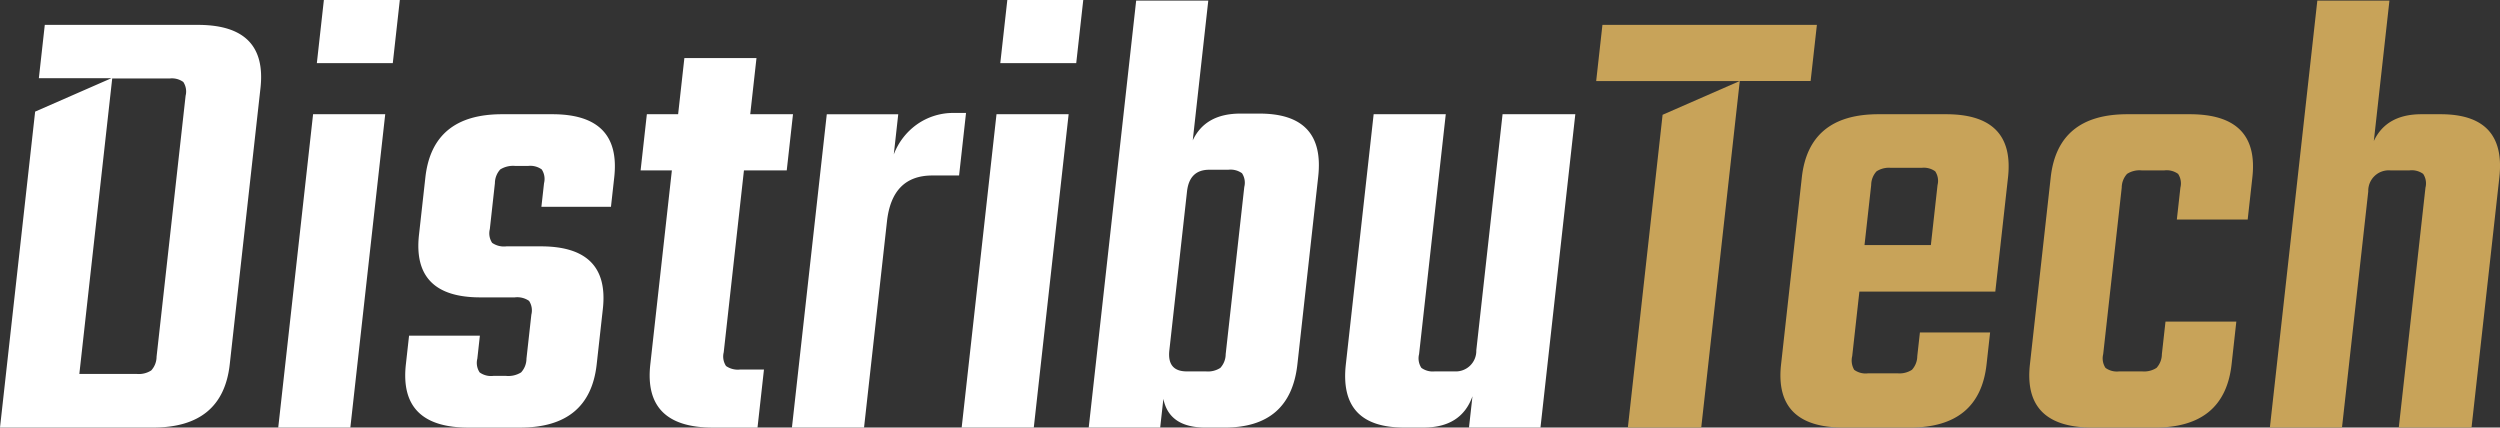
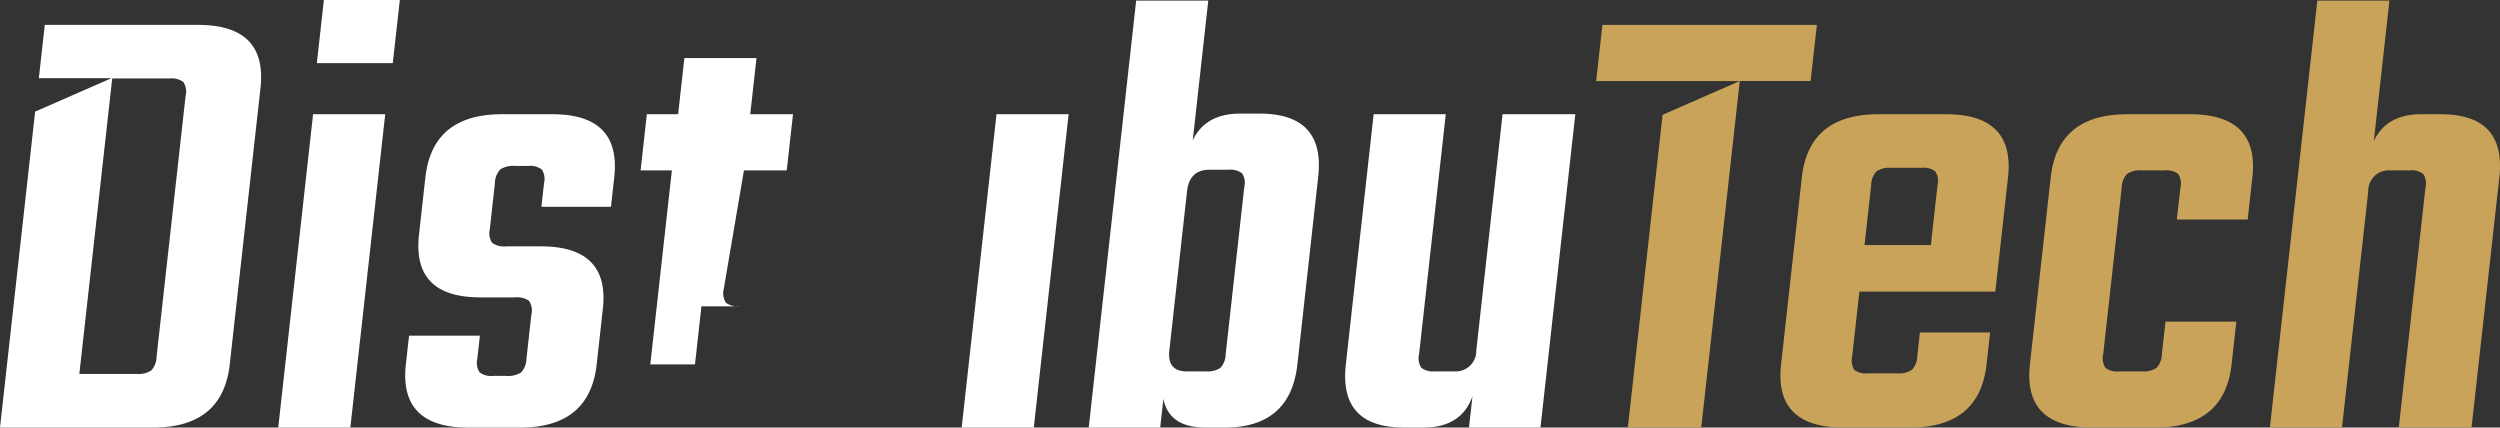
<svg xmlns="http://www.w3.org/2000/svg" width="295.07" height="50.464" viewBox="0 0 295.07 50.464">
  <rect x="0" y="0" width="295.07" height="50.464" fill="#333333" stroke="none" />
  <g id="Group_266" data-name="Group 266" transform="translate(-56.236 -78.647)">
    <g id="Group_264" data-name="Group 264" transform="translate(56.236 78.647)">
      <path id="Path_659" data-name="Path 659" d="M79.6,81.262H61.522l-.7,6.289H69.4L60.383,91.5l-4.147,37.286H74.313q8.209,0,9.039-7.457L86.98,88.719Q87.809,81.262,79.6,81.262Zm-1.457,8.361-3.427,30.805a2.418,2.418,0,0,1-.631,1.619,2.7,2.7,0,0,1-1.7.414H65.6L69.48,87.589h6.779A2.289,2.289,0,0,1,77.869,88,2.035,2.035,0,0,1,78.142,89.623Z" transform="translate(-56.236 -78.325)" fill="#fff" />
      <path id="Path_660" data-name="Path 660" d="M89.53,86.1h8.963l.83-7.457H90.36Z" transform="translate(-52.133 -78.647)" fill="#fff" />
      <path id="Path_661" data-name="Path 661" d="M85.473,127.632h8.511L98.1,90.65H89.586Z" transform="translate(-52.633 -77.168)" fill="#fff" />
      <path id="Path_662" data-name="Path 662" d="M116.185,90.65h-5.95q-8.21,0-9.04,7.456l-.754,6.78q-.822,7.383,7.238,7.381h4.067a2.444,2.444,0,0,1,1.687.414,2.037,2.037,0,0,1,.271,1.62l-.577,5.2a2.424,2.424,0,0,1-.632,1.62,2.851,2.851,0,0,1-1.778.413h-1.506a2.29,2.29,0,0,1-1.611-.413,2.031,2.031,0,0,1-.272-1.62l.3-2.713H99.27l-.377,3.39q-.829,7.457,7.381,7.457h6.1q8.208,0,9.04-7.457l.729-6.553q.821-7.381-7.313-7.381H110.76a2.434,2.434,0,0,1-1.686-.414,2.034,2.034,0,0,1-.272-1.62l.6-5.423a2.423,2.423,0,0,1,.631-1.62,2.854,2.854,0,0,1,1.778-.413h1.506a2.3,2.3,0,0,1,1.612.413,2.038,2.038,0,0,1,.272,1.62l-.311,2.787h8.211l.385-3.465Q124.32,90.651,116.185,90.65Z" transform="translate(-50.989 -77.168)" fill="#fff" />
-       <path id="Path_663" data-name="Path 663" d="M135.749,98.005H140.8l.738-6.628h-5.047l.737-6.628h-8.511l-.737,6.628h-3.691l-.737,6.628h3.69l-2.546,22.9q-.829,7.457,7.381,7.457h5.272l.762-6.854H135.32a2.434,2.434,0,0,1-1.686-.414,2.038,2.038,0,0,1-.272-1.62Z" transform="translate(-47.942 -77.895)" fill="#fff" />
-       <path id="Path_664" data-name="Path 664" d="M158.646,90.516a7.4,7.4,0,0,0-4.445,1.356,7.687,7.687,0,0,0-2.728,3.54L152,90.667h-8.435l-4.113,36.982h8.511l2.706-24.329q.6-5.422,5.349-5.423h3.163L160,90.516Z" transform="translate(-45.982 -77.184)" fill="#fff" />
+       <path id="Path_663" data-name="Path 663" d="M135.749,98.005H140.8l.738-6.628h-5.047l.737-6.628h-8.511l-.737,6.628h-3.691l-.737,6.628h3.69l-2.546,22.9h5.272l.762-6.854H135.32a2.434,2.434,0,0,1-1.686-.414,2.038,2.038,0,0,1-.272-1.62Z" transform="translate(-47.942 -77.895)" fill="#fff" />
      <path id="Path_665" data-name="Path 665" d="M157.288,127.632H165.8l4.113-36.982H161.4Z" transform="translate(-43.784 -77.168)" fill="#fff" />
-       <path id="Path_666" data-name="Path 666" d="M161.346,86.1h8.963l.83-7.457h-8.963Z" transform="translate(-43.284 -78.647)" fill="#fff" />
      <path id="Path_667" data-name="Path 667" d="M190.8,92.046h-2.259q-4.143,0-5.624,3.163l1.834-16.495h-8.512l-5.6,50.389h8.435l.377-3.39q.677,3.39,4.97,3.39h2.26q7.757,0,8.587-7.457L197.725,99.5Q198.554,92.046,190.8,92.046ZM189,100.707l-2.195,19.734a2.424,2.424,0,0,1-.631,1.62,2.7,2.7,0,0,1-1.7.414h-2.26q-2.335,0-2.058-2.486l2.086-18.754q.285-2.559,2.619-2.561h2.26a2.3,2.3,0,0,1,1.611.414A2.034,2.034,0,0,1,189,100.707Z" transform="translate(-42.14 -78.639)" fill="#fff" />
      <path id="Path_668" data-name="Path 668" d="M213.064,118.518A2.42,2.42,0,0,1,210.453,121h-2.26a2.291,2.291,0,0,1-1.611-.414,2.034,2.034,0,0,1-.272-1.62l3.151-28.32h-8.512l-3.283,29.525q-.831,7.457,6.853,7.457h2.334q4.445,0,5.759-3.691l-.411,3.691h8.437L224.75,90.65h-8.586Z" transform="translate(-38.819 -77.168)" fill="#fff" />
    </g>
    <g id="Group_265" data-name="Group 265" transform="translate(244.635 78.722)">
      <path id="Path_669" data-name="Path 669" d="M250.012,81.262H224.7l-.737,6.628h16.938l-9.1,3.983L227.7,128.789h8.661l4.549-40.9h8.361Z" transform="translate(-223.967 -78.4)" fill="#c8a359" />
      <path id="Path_670" data-name="Path 670" d="M262.873,90.65h-7.984q-8.21,0-9.039,7.456L243.4,120.175q-.831,7.457,7.38,7.457h7.833q8.208,0,9.04-7.457l.419-3.766h-8.285l-.31,2.788a2.418,2.418,0,0,1-.632,1.619,2.7,2.7,0,0,1-1.7.414h-3.465a2.276,2.276,0,0,1-1.649-.414,2.166,2.166,0,0,1-.234-1.619l.846-7.608h16.043l1.5-13.483Q271.009,90.651,262.873,90.65Zm-1.005,8.36-.787,7.081h-7.832l.787-7.081a2.417,2.417,0,0,1,.632-1.619,2.691,2.691,0,0,1,1.7-.414h3.616a2.293,2.293,0,0,1,1.611.414A2.035,2.035,0,0,1,261.868,99.01Z" transform="translate(-221.583 -77.243)" fill="#c8a359" />
      <path id="Path_671" data-name="Path 671" d="M288.423,90.65h-7.382q-8.21,0-9.039,7.456l-2.454,22.069q-.831,7.457,7.38,7.457h7.382q8.208,0,9.04-7.457l.56-5.047h-8.36l-.428,3.841a2.419,2.419,0,0,1-.631,1.62,2.7,2.7,0,0,1-1.7.414h-2.71a2.293,2.293,0,0,1-1.612-.414,2.034,2.034,0,0,1-.272-1.62l2.187-19.659a2.423,2.423,0,0,1,.631-1.619,2.7,2.7,0,0,1,1.7-.414h2.71a2.3,2.3,0,0,1,1.612.414,2.034,2.034,0,0,1,.272,1.619l-.419,3.766h8.361l.552-4.971Q296.633,90.651,288.423,90.65Z" transform="translate(-218.36 -77.243)" fill="#c8a359" />
      <path id="Path_672" data-name="Path 672" d="M314.907,92.121h-2.259q-4.143,0-5.624,3.163l1.842-16.57h-8.511l-5.6,50.389h8.511l3.1-27.868a2.418,2.418,0,0,1,2.61-2.486h2.26a2.3,2.3,0,0,1,1.611.414,2.03,2.03,0,0,1,.272,1.619l-3.15,28.321h8.586l3.284-29.526Q322.665,92.121,314.907,92.121Z" transform="translate(-215.245 -78.714)" fill="#c8a359" />
    </g>
  </g>
</svg>